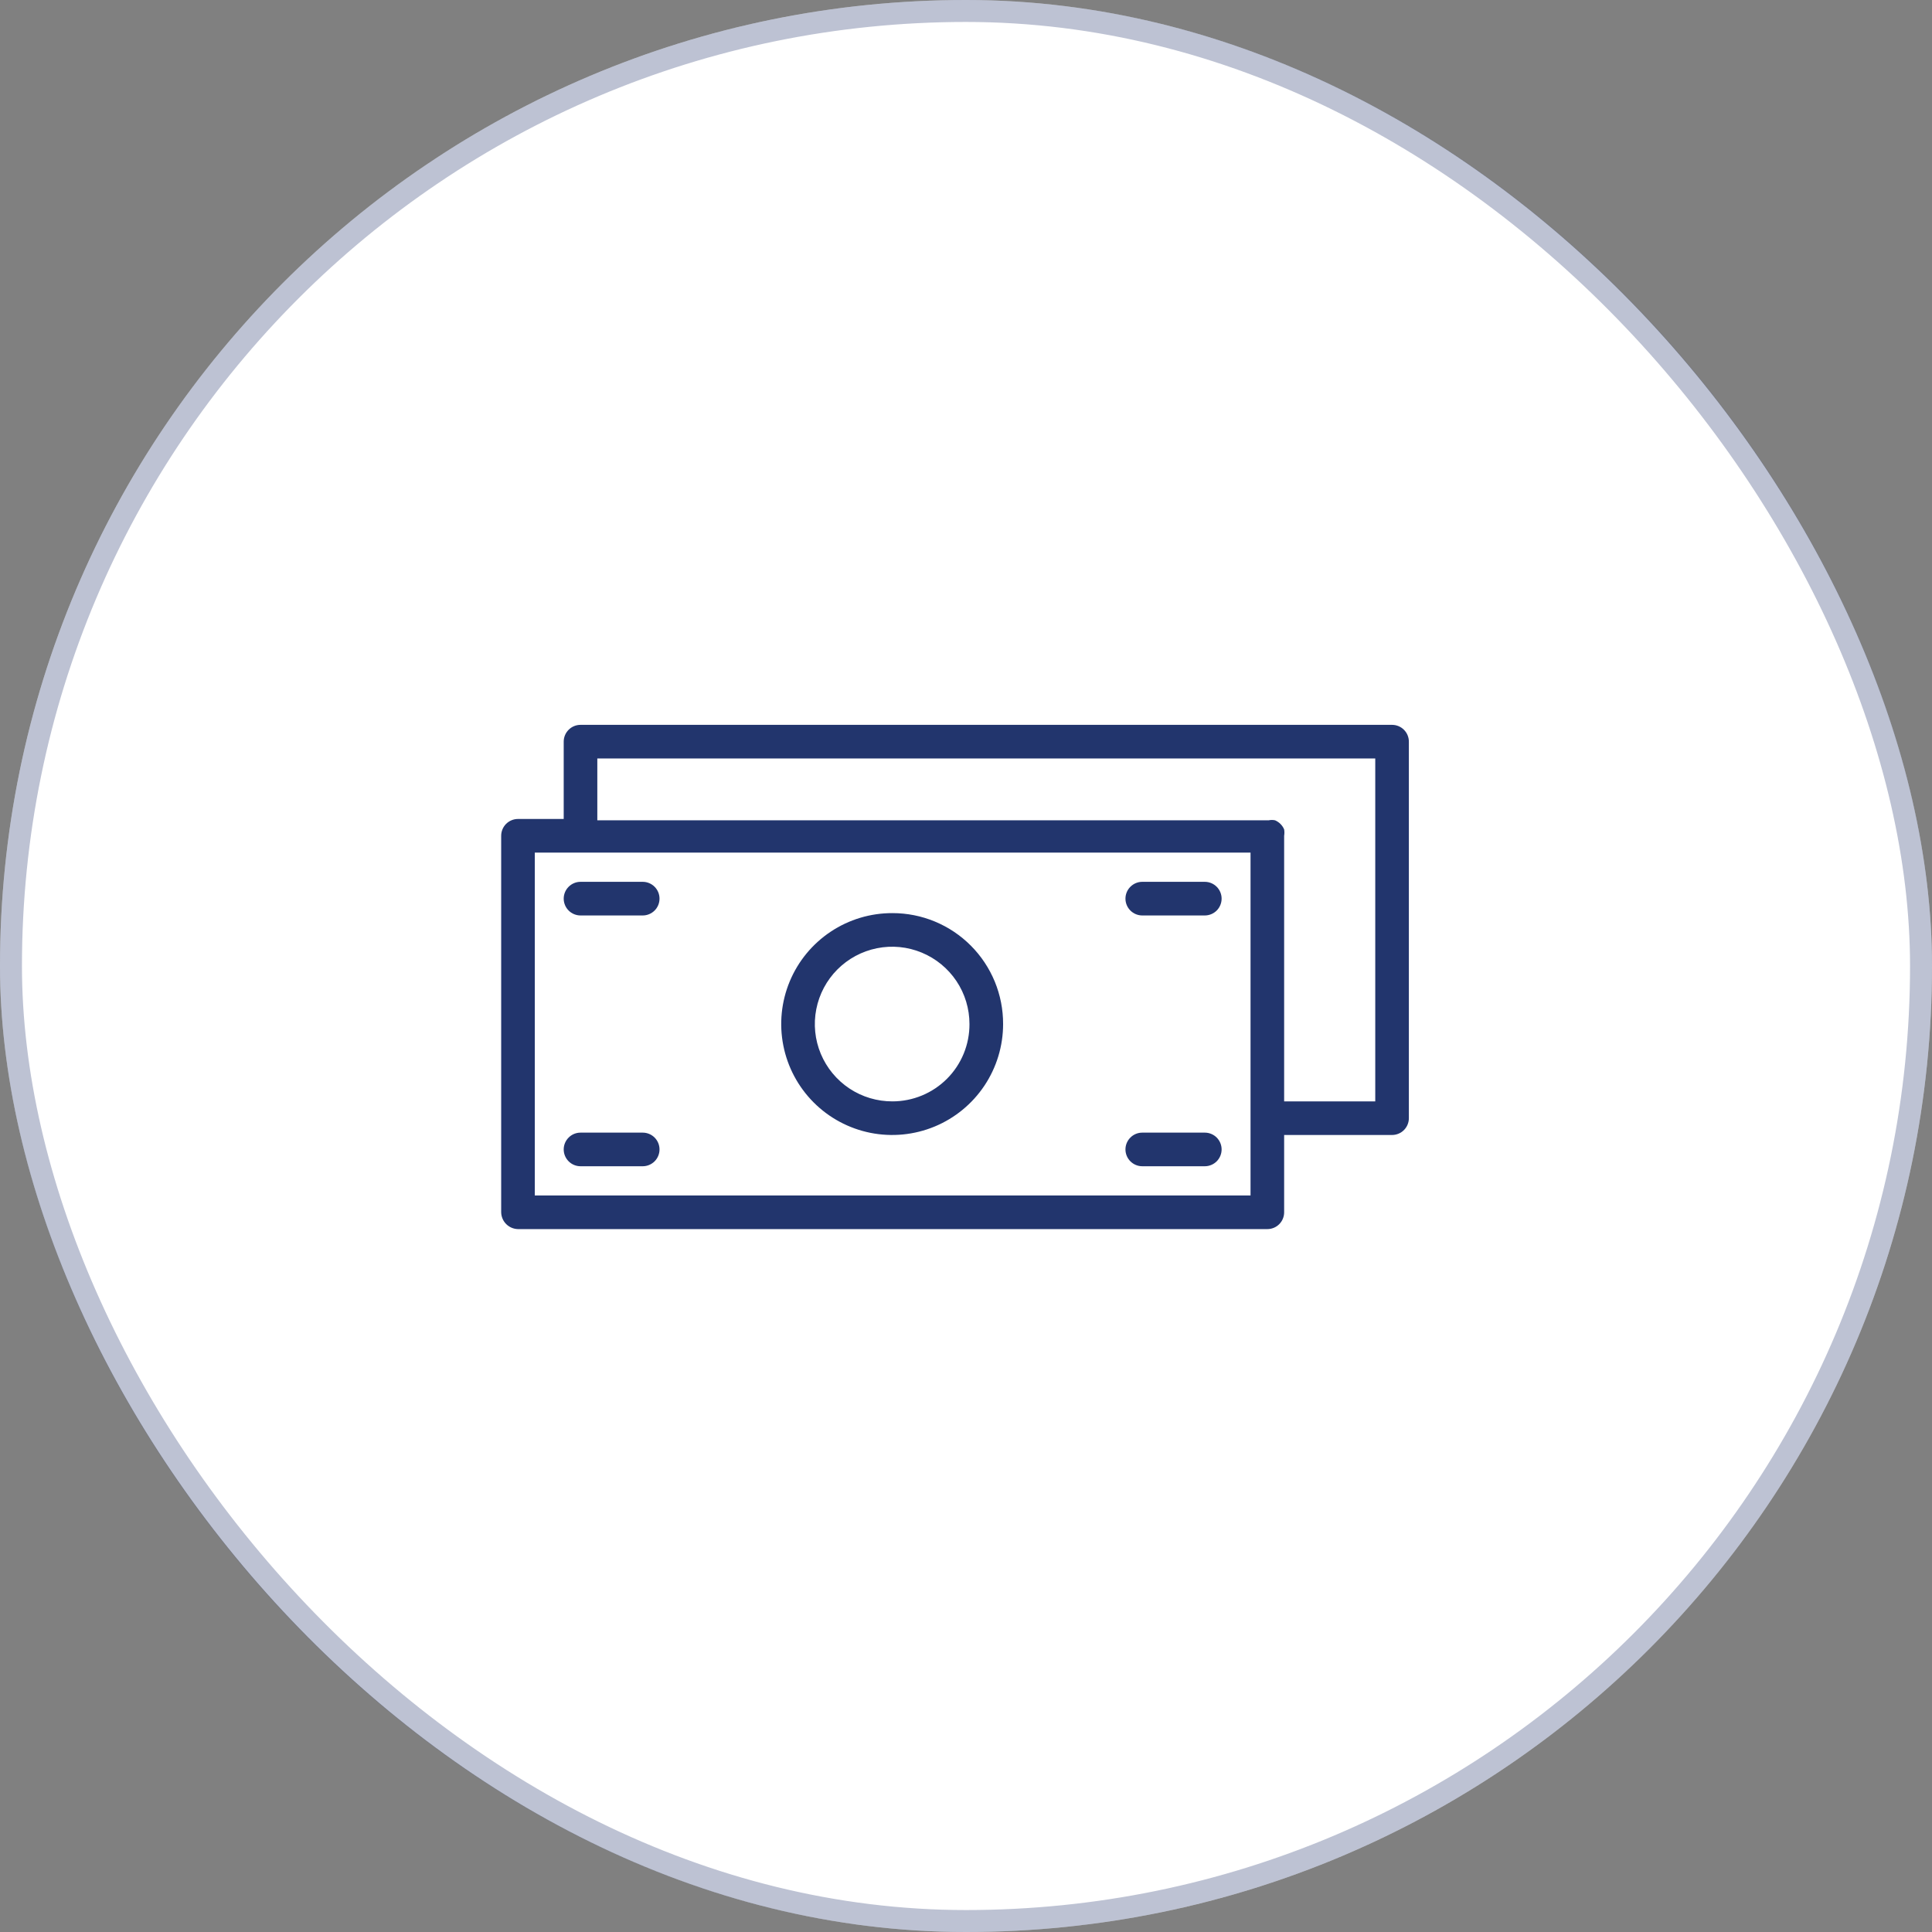
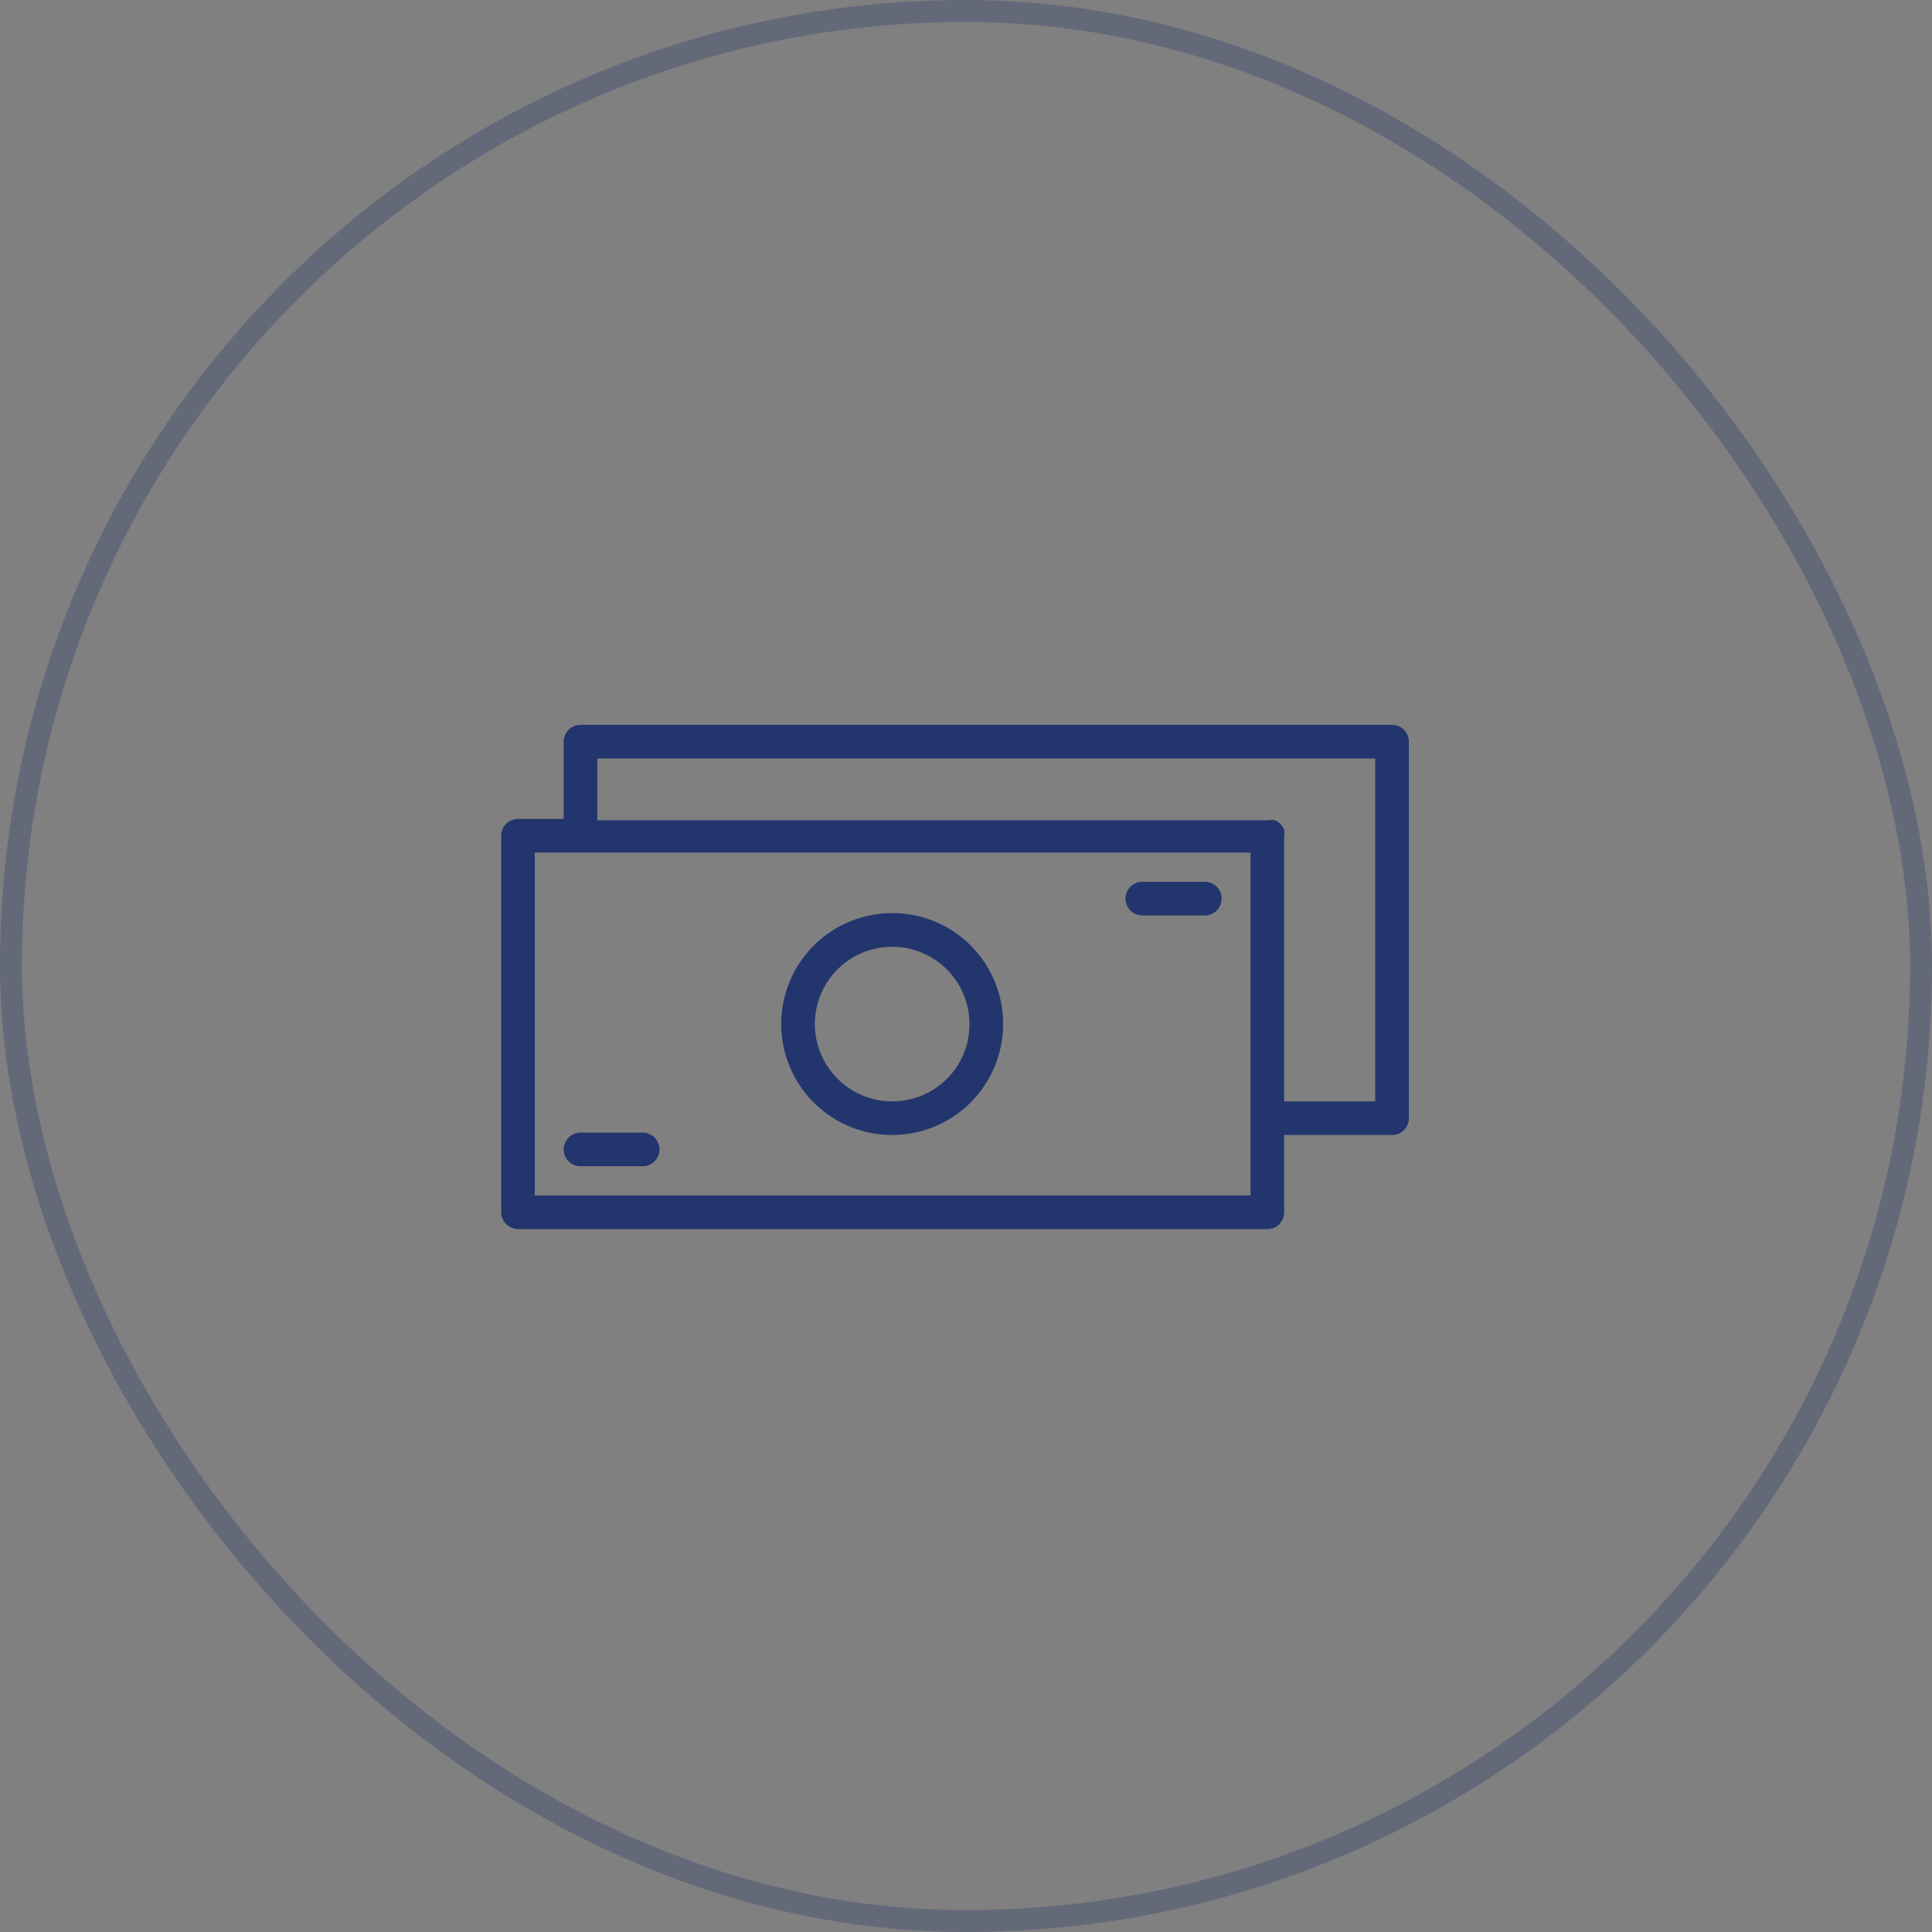
<svg xmlns="http://www.w3.org/2000/svg" width="88" height="88" viewBox="0 0 88 88" fill="none">
  <rect x="0" y="0" width="88" height="88" fill="#808080" stroke="none" />
-   <rect width="88" height="88" rx="44" fill="white" />
  <rect x="0.5" y="0.5" width="87" height="87" rx="43.5" stroke="#22356D" stroke-opacity="0.3" />
  <path d="M63.406 33.016H26.442C26.239 33.016 26.044 33.096 25.901 33.24C25.757 33.383 25.676 33.578 25.676 33.781V37.303H23.594C23.391 37.303 23.196 37.384 23.052 37.527C22.909 37.671 22.828 37.866 22.828 38.069V55.219C22.832 55.421 22.914 55.613 23.057 55.756C23.2 55.898 23.392 55.98 23.594 55.984H57.725C57.928 55.984 58.123 55.904 58.267 55.76C58.41 55.617 58.491 55.422 58.491 55.219V51.697H63.406C63.609 51.697 63.804 51.616 63.948 51.473C64.091 51.329 64.172 51.134 64.172 50.931V33.781C64.172 33.578 64.091 33.383 63.948 33.24C63.804 33.096 63.609 33.016 63.406 33.016ZM56.96 54.453H24.359V38.834H56.96V54.453ZM62.641 50.166H58.491V38.069C58.507 37.972 58.507 37.874 58.491 37.778C58.412 37.592 58.264 37.444 58.078 37.364C57.982 37.343 57.882 37.343 57.787 37.364H27.207V34.547H62.641V50.166Z" fill="#22356D" />
-   <path d="M29.275 40.166H26.442C26.239 40.166 26.044 40.247 25.901 40.391C25.757 40.534 25.676 40.729 25.676 40.932C25.676 41.135 25.757 41.33 25.901 41.474C26.044 41.617 26.239 41.698 26.442 41.698H29.275C29.478 41.698 29.672 41.617 29.816 41.474C29.96 41.33 30.04 41.135 30.04 40.932C30.04 40.729 29.96 40.534 29.816 40.391C29.672 40.247 29.478 40.166 29.275 40.166Z" fill="#22356D" />
-   <path d="M54.877 51.59H52.029C51.826 51.59 51.631 51.67 51.488 51.814C51.344 51.958 51.263 52.152 51.263 52.355C51.263 52.558 51.344 52.753 51.488 52.897C51.631 53.04 51.826 53.121 52.029 53.121H54.877C55.08 53.121 55.275 53.04 55.419 52.897C55.562 52.753 55.643 52.558 55.643 52.355C55.643 52.152 55.562 51.958 55.419 51.814C55.275 51.67 55.08 51.59 54.877 51.59Z" fill="#22356D" />
  <path d="M40.652 41.591C39.652 41.588 38.673 41.881 37.84 42.435C37.007 42.988 36.357 43.776 35.972 44.699C35.588 45.622 35.485 46.639 35.679 47.62C35.872 48.601 36.352 49.503 37.058 50.211C37.764 50.92 38.664 51.402 39.645 51.599C40.626 51.795 41.642 51.696 42.567 51.314C43.491 50.932 44.281 50.284 44.837 49.453C45.393 48.621 45.69 47.644 45.69 46.644C45.692 45.981 45.563 45.324 45.311 44.711C45.058 44.098 44.688 43.541 44.22 43.072C43.752 42.602 43.196 42.23 42.583 41.975C41.971 41.721 41.315 41.591 40.652 41.591ZM40.652 50.166C39.955 50.169 39.272 49.965 38.691 49.58C38.11 49.194 37.656 48.645 37.387 48.002C37.118 47.359 37.046 46.65 37.181 45.966C37.315 45.282 37.649 44.653 38.141 44.159C38.633 43.665 39.26 43.328 39.944 43.191C40.627 43.053 41.336 43.122 41.981 43.389C42.625 43.655 43.176 44.106 43.564 44.685C43.952 45.265 44.158 45.947 44.158 46.644C44.16 47.105 44.071 47.563 43.896 47.99C43.721 48.417 43.463 48.806 43.137 49.133C42.811 49.46 42.424 49.72 41.997 49.897C41.571 50.074 41.114 50.166 40.652 50.166Z" fill="#22356D" />
  <path d="M54.877 40.166H52.029C51.826 40.166 51.631 40.247 51.488 40.391C51.344 40.534 51.263 40.729 51.263 40.932C51.263 41.135 51.344 41.33 51.488 41.474C51.631 41.617 51.826 41.698 52.029 41.698H54.877C55.08 41.698 55.275 41.617 55.419 41.474C55.562 41.33 55.643 41.135 55.643 40.932C55.643 40.729 55.562 40.534 55.419 40.391C55.275 40.247 55.08 40.166 54.877 40.166Z" fill="#22356D" />
  <path d="M29.275 51.59H26.442C26.239 51.59 26.044 51.67 25.901 51.814C25.757 51.958 25.676 52.152 25.676 52.355C25.676 52.558 25.757 52.753 25.901 52.897C26.044 53.04 26.239 53.121 26.442 53.121H29.275C29.478 53.121 29.672 53.04 29.816 52.897C29.96 52.753 30.04 52.558 30.04 52.355C30.04 52.152 29.96 51.958 29.816 51.814C29.672 51.67 29.478 51.59 29.275 51.59Z" fill="#22356D" />
</svg>